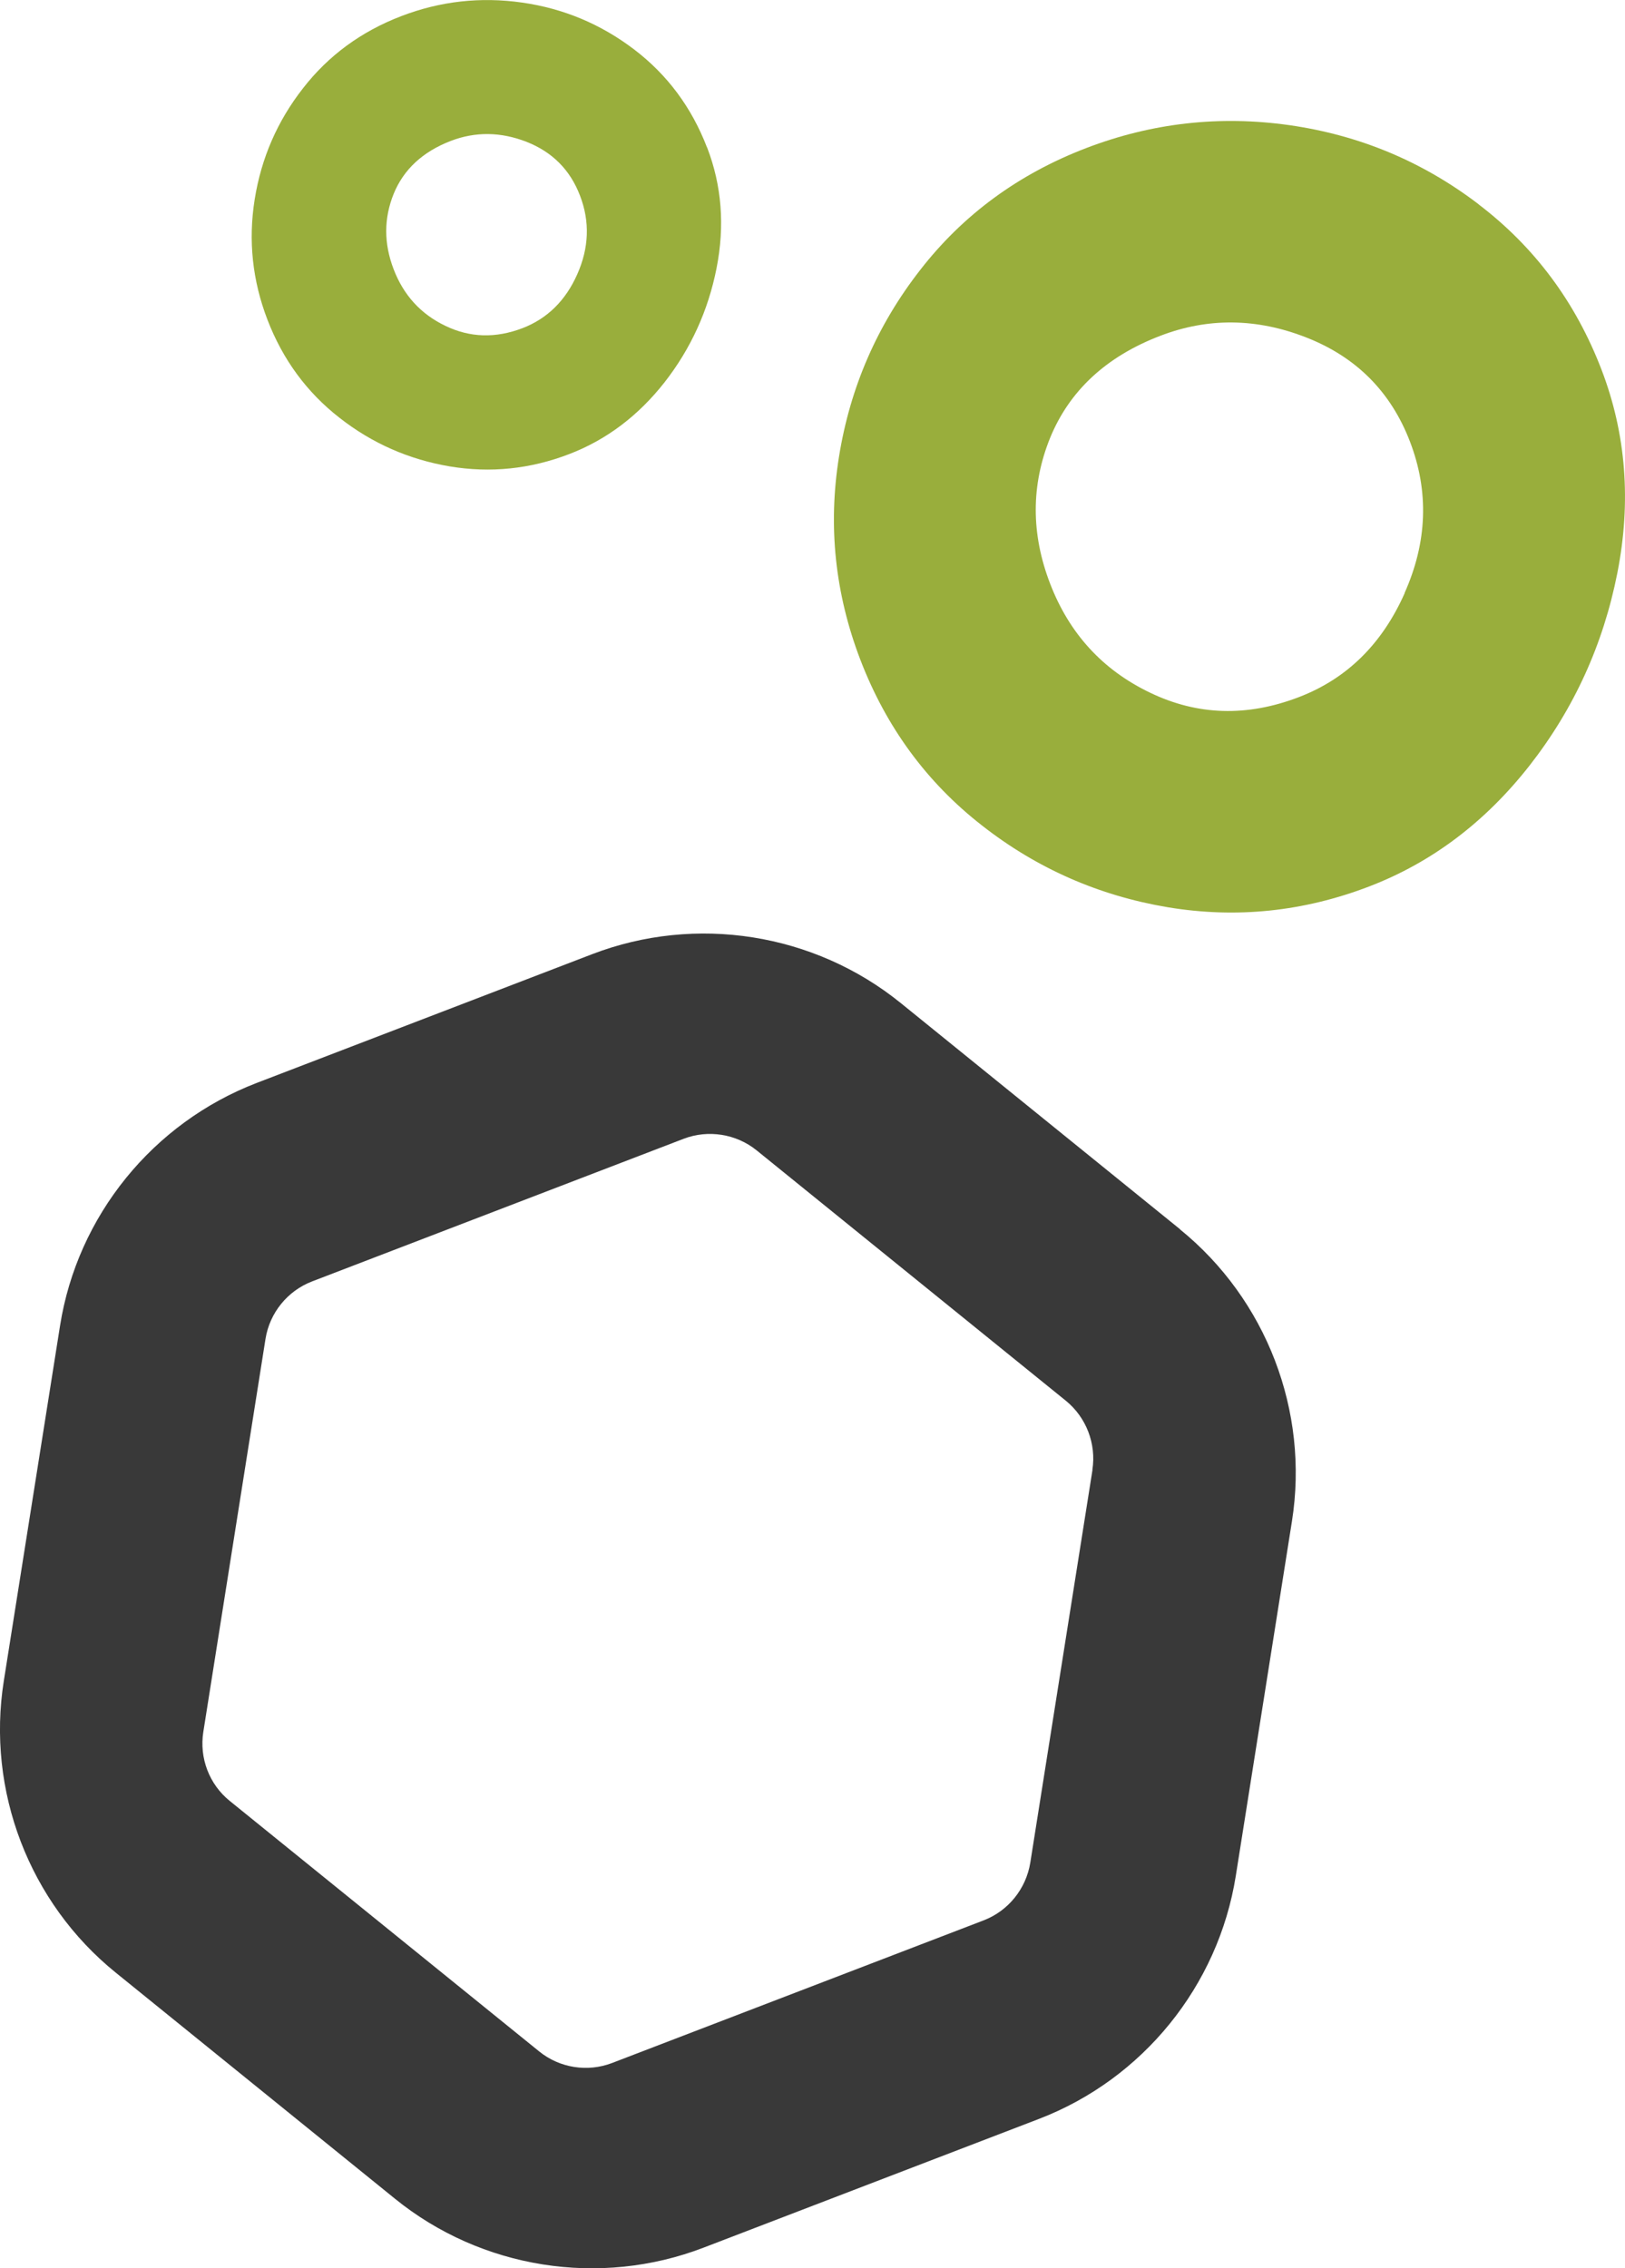
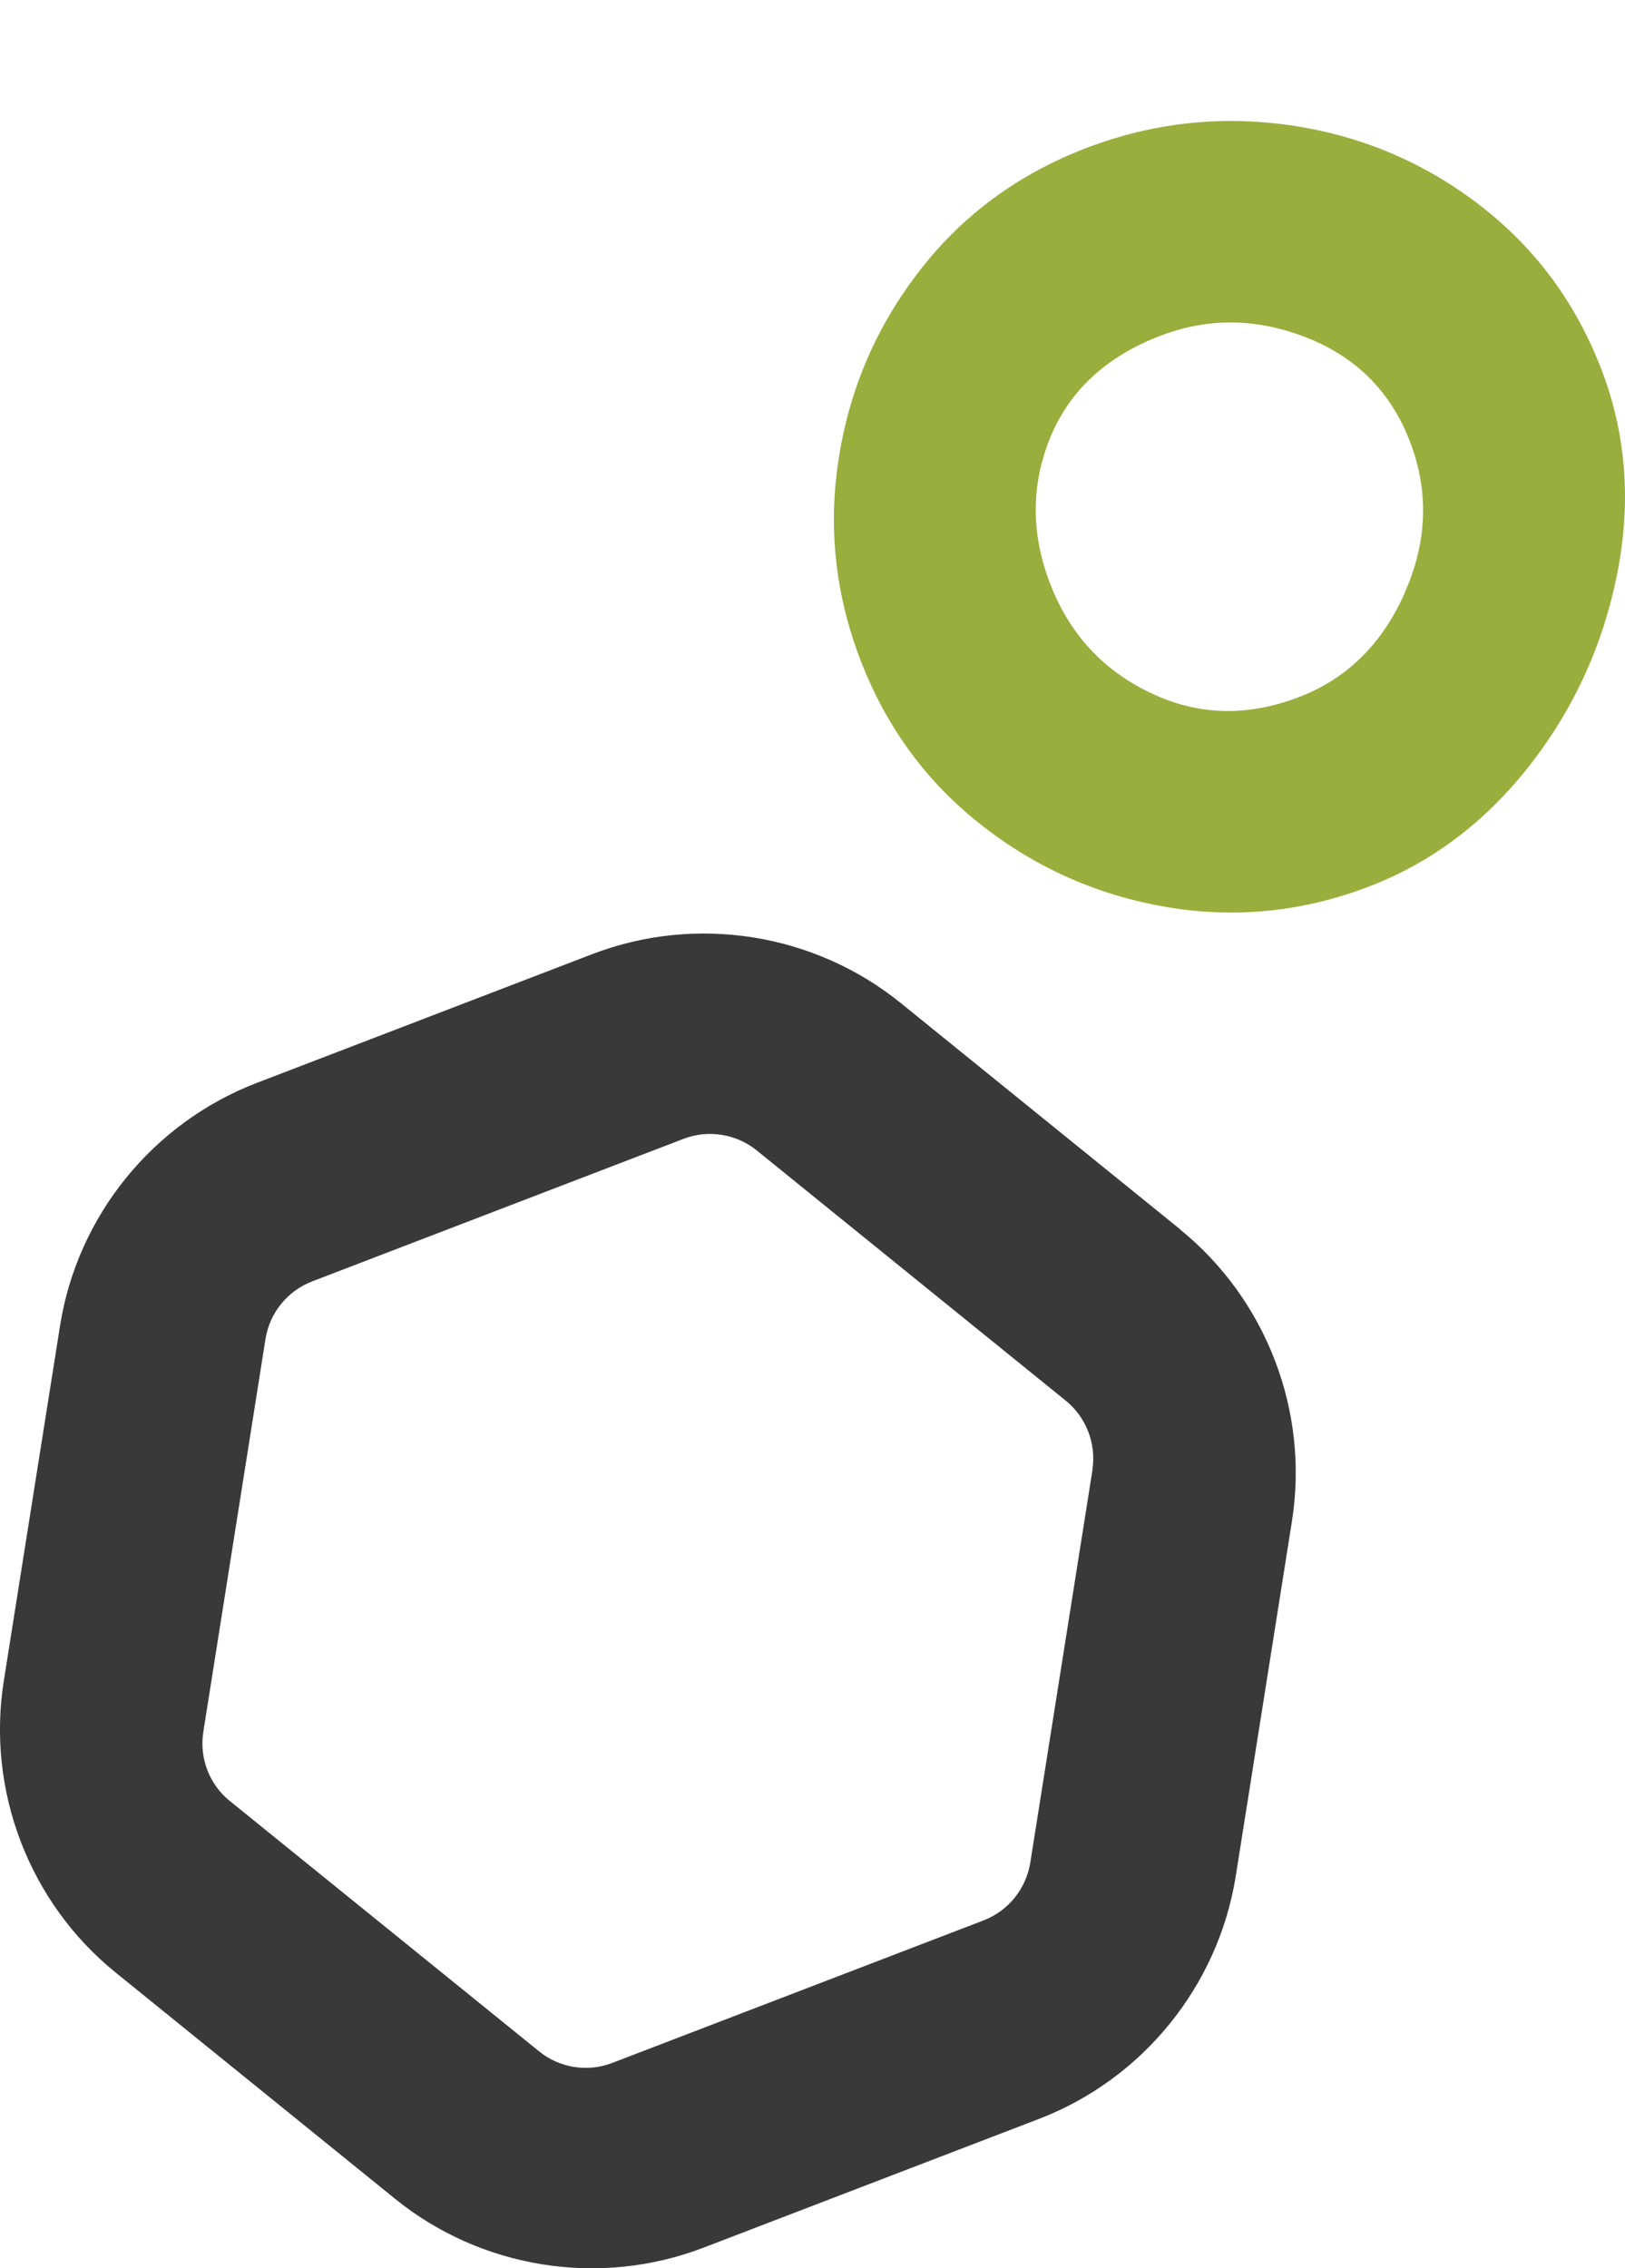
<svg xmlns="http://www.w3.org/2000/svg" id="Laag_2" data-name="Laag 2" viewBox="0 0 165.12 230.47">
  <defs>
    <style> .cls-1 { fill: #99ae3c; } .cls-1, .cls-2 { stroke-width: 0px; } .cls-2 { fill: #393939; } </style>
  </defs>
  <g id="Laag_1-2" data-name="Laag 1">
    <g>
      <path class="cls-2" d="M111.01,149.35l-6.32,39.91c-.43,2.66-2.24,4.9-4.74,5.86l-37.75,14.49c-2.5.96-5.34.51-7.42-1.18l-31.44-25.45c-2.08-1.68-3.1-4.36-2.68-7.01l6.32-39.94c.42-2.63,2.23-4.87,4.73-5.83l37.75-14.49c2.5-.96,5.35-.5,7.42,1.17l31.42,25.44c2.08,1.69,3.11,4.38,2.7,7.02ZM119.91,124.9l-28.39-22.99c-8.79-7.11-20.8-9.01-31.35-4.96l-34.08,13.08c-10.56,4.06-18.23,13.51-19.99,24.68L.39,170.77c-1.78,11.18,2.58,22.55,11.37,29.66l28.37,22.97c8.78,7.12,20.81,9.03,31.37,4.97l34.08-13.08c10.54-4.05,18.21-13.5,19.99-24.68l5.71-36.06c1.76-11.16-2.6-22.52-11.38-29.64Z" />
      <path class="cls-1" d="M142.74,60.25c-2.3,5.19-5.89,8.71-10.73,10.57-5.3,2.04-10.33,1.88-15.15-.44-4.84-2.32-8.21-6.02-10.16-11.09-1.95-5.07-1.93-10.01,0-14.79,1.96-4.79,5.69-8.27,11.2-10.38,4.84-1.86,9.81-1.81,14.86.18,5.05,1.98,8.57,5.51,10.51,10.57,1.95,5.08,1.76,10.21-.55,15.39ZM150.24,20.75c-5.69-4.34-12.09-7.01-19.2-8.03-7.11-1.01-14-.23-20.68,2.33-6.86,2.63-12.49,6.76-16.85,12.37-4.38,5.62-7.13,11.94-8.26,19-1.13,7.06-.39,13.92,2.17,20.61,2.63,6.86,6.76,12.48,12.37,16.85,5.59,4.38,11.9,7.13,18.86,8.3,6.98,1.16,13.81.45,20.5-2.12,6.35-2.44,11.78-6.54,16.29-12.3,4.49-5.75,7.47-12.27,8.9-19.53,1.43-7.27.89-14.16-1.61-20.68-2.63-6.85-6.79-12.45-12.49-16.79Z" />
-       <path class="cls-1" d="M58.66,27.86c-1.19,2.69-3.05,4.51-5.56,5.48-2.75,1.05-5.35.97-7.84-.23-2.51-1.2-4.25-3.12-5.26-5.75-1.01-2.63-1-5.18,0-7.66,1.01-2.48,2.95-4.28,5.8-5.38,2.51-.96,5.08-.93,7.7.09,2.62,1.03,4.44,2.85,5.44,5.48,1.01,2.63.91,5.29-.28,7.97ZM71.84,14.98c-1.56-4.06-4.03-7.39-7.41-9.96-3.38-2.57-7.17-4.16-11.39-4.76-4.22-.6-8.31-.14-12.27,1.38-4.07,1.56-7.41,4.01-9.99,7.34-2.6,3.33-4.23,7.08-4.9,11.27-.67,4.19-.23,8.26,1.29,12.22,1.56,4.07,4.01,7.4,7.34,9.99,3.32,2.6,7.06,4.23,11.19,4.93,4.14.69,8.19.27,12.16-1.26,3.77-1.45,6.99-3.88,9.67-7.29,2.66-3.41,4.43-7.28,5.28-11.59.85-4.31.53-8.4-.96-12.27Z" />
    </g>
  </g>
</svg>